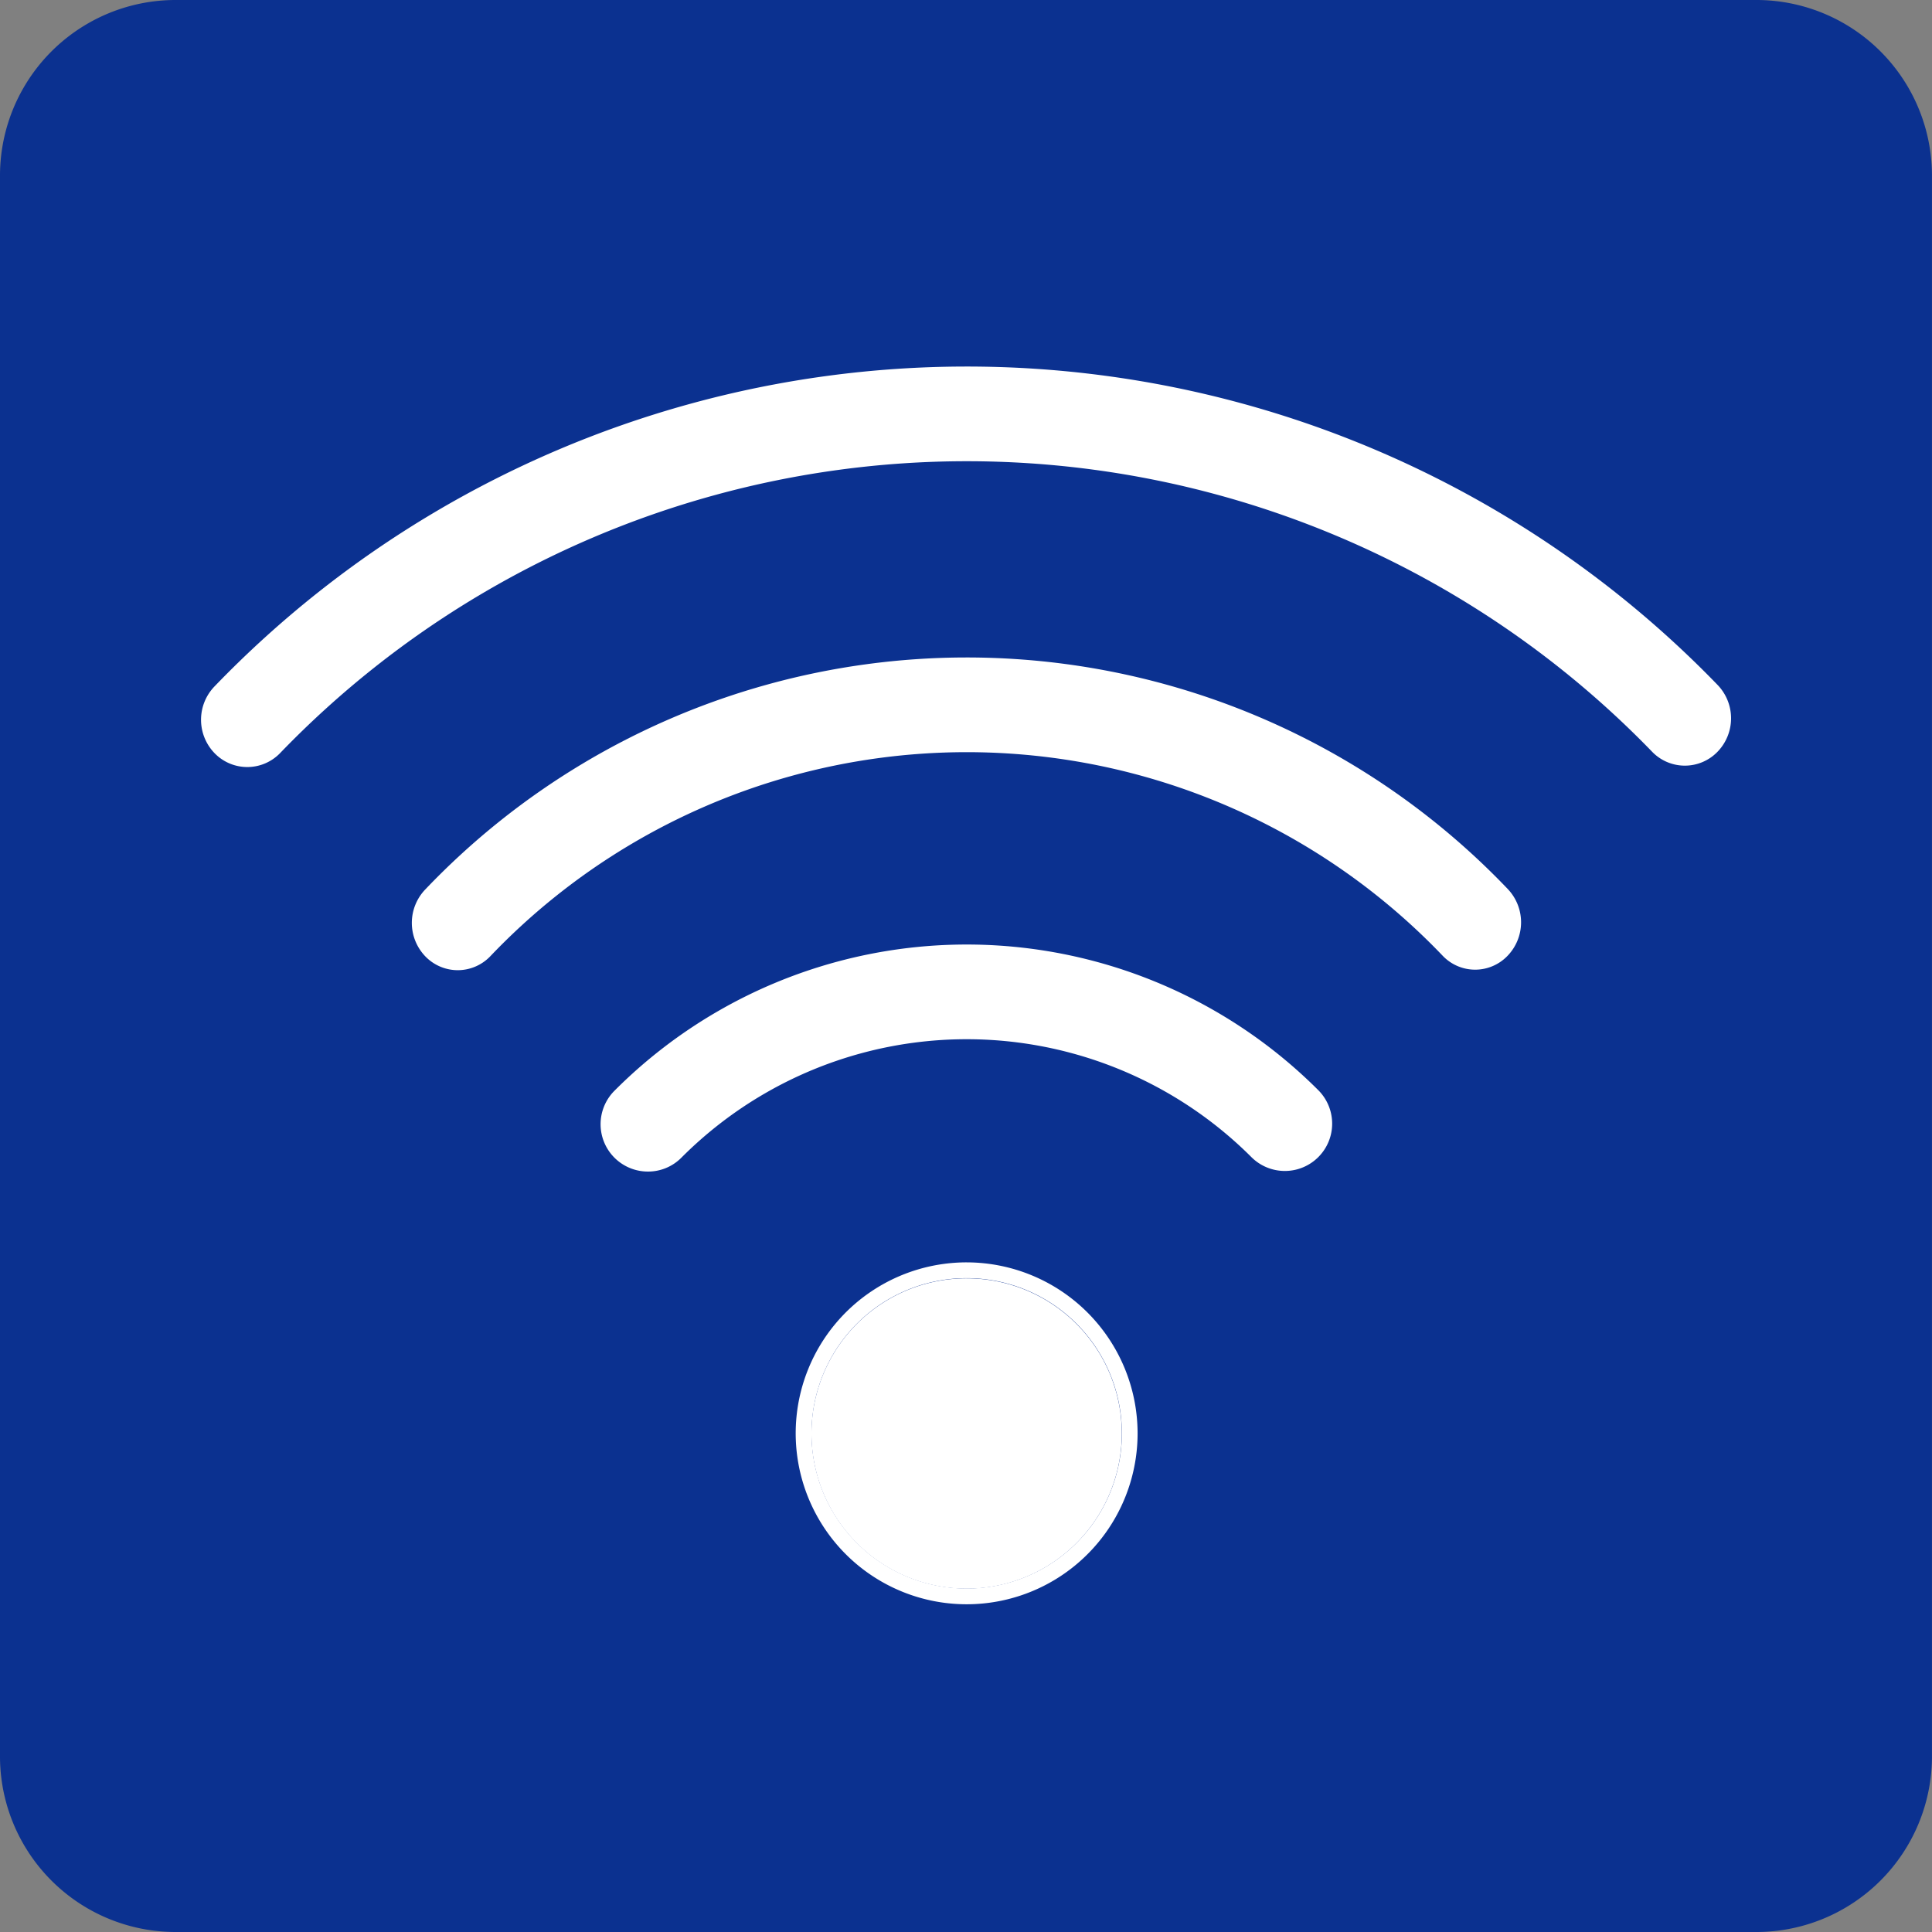
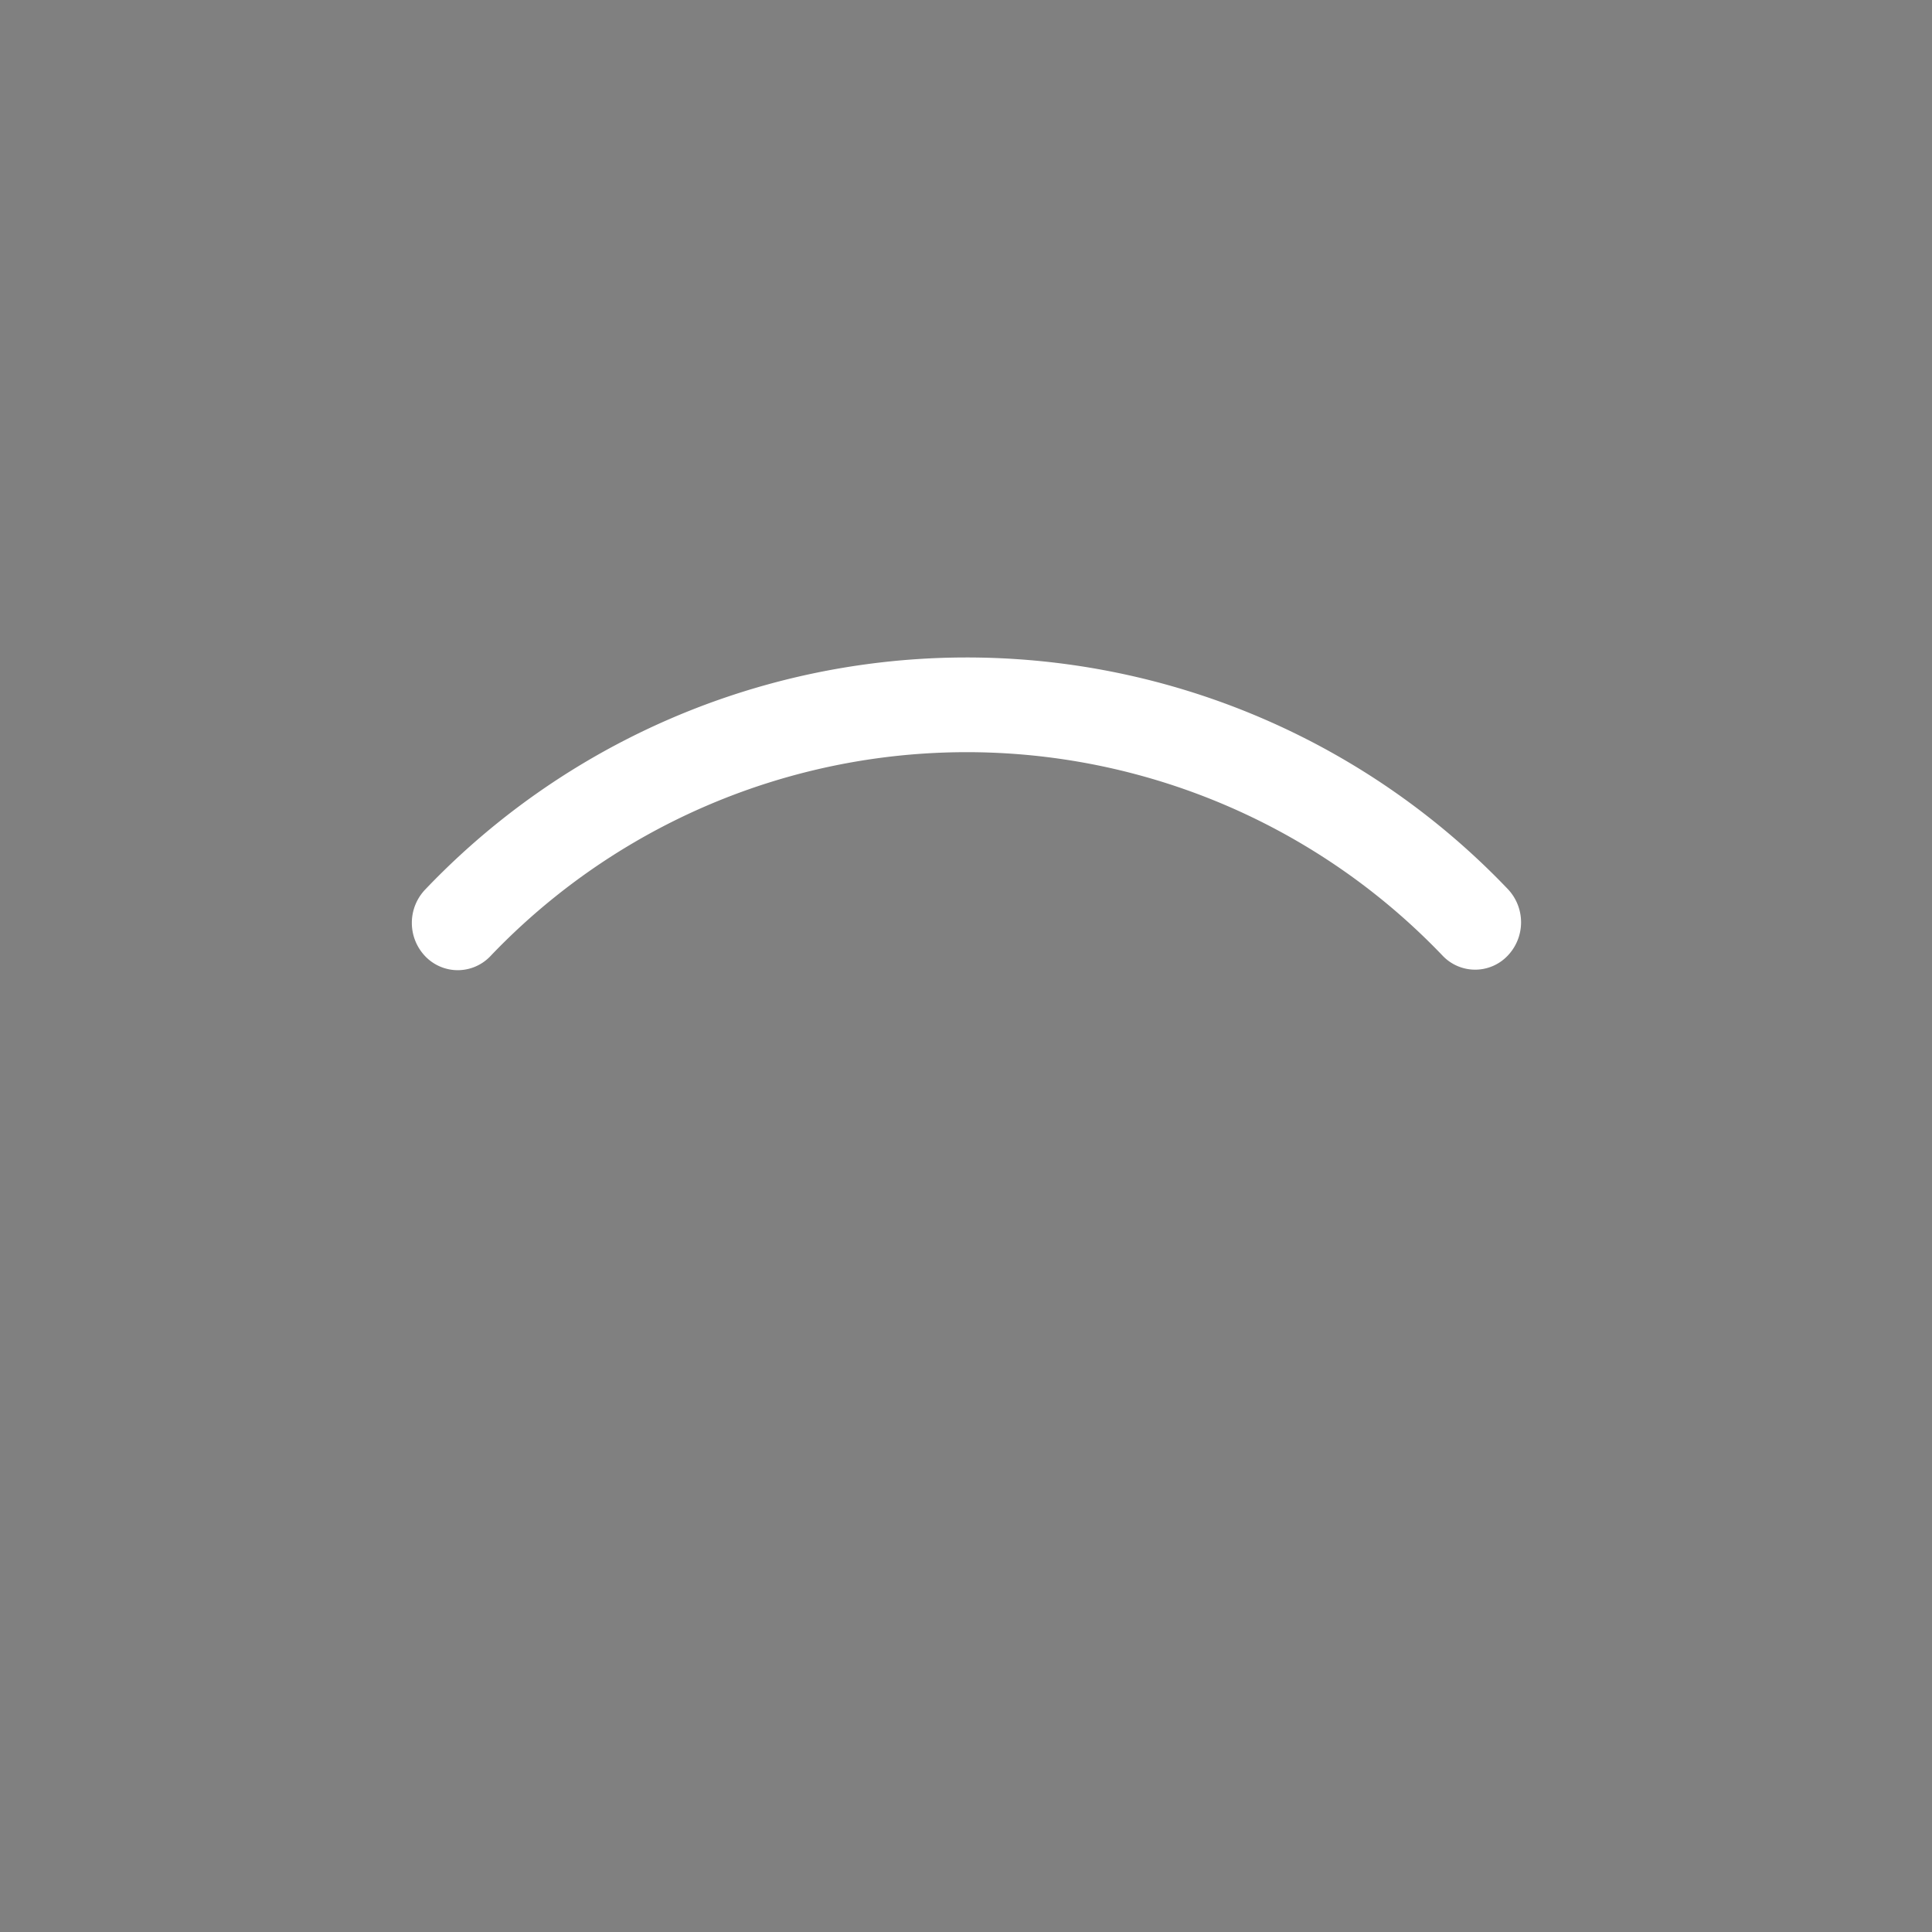
<svg xmlns="http://www.w3.org/2000/svg" width="60" height="60" viewBox="0 0 60 60">
  <rect x="0" y="0" width="60" height="60" fill="#808080" stroke="none" />
  <g id="グループ_617" data-name="グループ 617" transform="translate(0)">
-     <path id="パス_514" data-name="パス 514" d="M369.735,689.969H320.643a5.454,5.454,0,0,1-5.453-5.455v-49.09a5.454,5.454,0,0,1,5.453-5.455h49.091a5.454,5.454,0,0,1,5.455,5.455v49.09a5.455,5.455,0,0,1-5.455,5.455" transform="translate(-315.19 -629.969)" fill="#0b3190" />
-     <path id="パス_515" data-name="パス 515" d="M337.971,655.492a4.819,4.819,0,1,1-4.818-4.819,4.818,4.818,0,0,1,4.818,4.819" transform="translate(-303.133 -610.973)" fill="#fff" />
-     <path id="パス_516" data-name="パス 516" d="M333.392,650.913a4.819,4.819,0,1,1-4.818,4.818,4.819,4.819,0,0,1,4.818-4.818m0-.49a5.309,5.309,0,1,0,5.308,5.309,5.315,5.315,0,0,0-5.308-5.309" transform="translate(-303.371 -611.219)" fill="#fff" />
-     <path id="パス_517" data-name="パス 517" d="M326.461,652.3a1.47,1.47,0,0,1-1.041-2.507,15.443,15.443,0,0,1,21.861-.02,1.469,1.469,0,1,1-2.078,2.078,12.508,12.508,0,0,0-17.7.016,1.457,1.457,0,0,1-1.041.433" transform="translate(-306.34 -615.916)" fill="#fff" />
    <path id="パス_518" data-name="パス 518" d="M323.139,650.329a1.4,1.4,0,0,1-1.006-.429,1.5,1.5,0,0,1,0-2.08,23.226,23.226,0,0,1,33.61-.018,1.5,1.5,0,0,1,0,2.08,1.392,1.392,0,0,1-2.014,0,20.44,20.44,0,0,0-29.58.016,1.4,1.4,0,0,1-1.008.431" transform="translate(-308.924 -620.199)" fill="#fff" />
-     <path id="パス_519" data-name="パス 519" d="M319.81,648.351a1.414,1.414,0,0,1-1.013-.429,1.491,1.491,0,0,1,0-2.078,32.437,32.437,0,0,1,46.674-.045,1.493,1.493,0,0,1,0,2.078,1.411,1.411,0,0,1-2.03,0,29.617,29.617,0,0,0-42.61.041,1.415,1.415,0,0,1-1.017.433" transform="translate(-312.132 -624.53)" fill="#fff" />
  </g>
</svg>